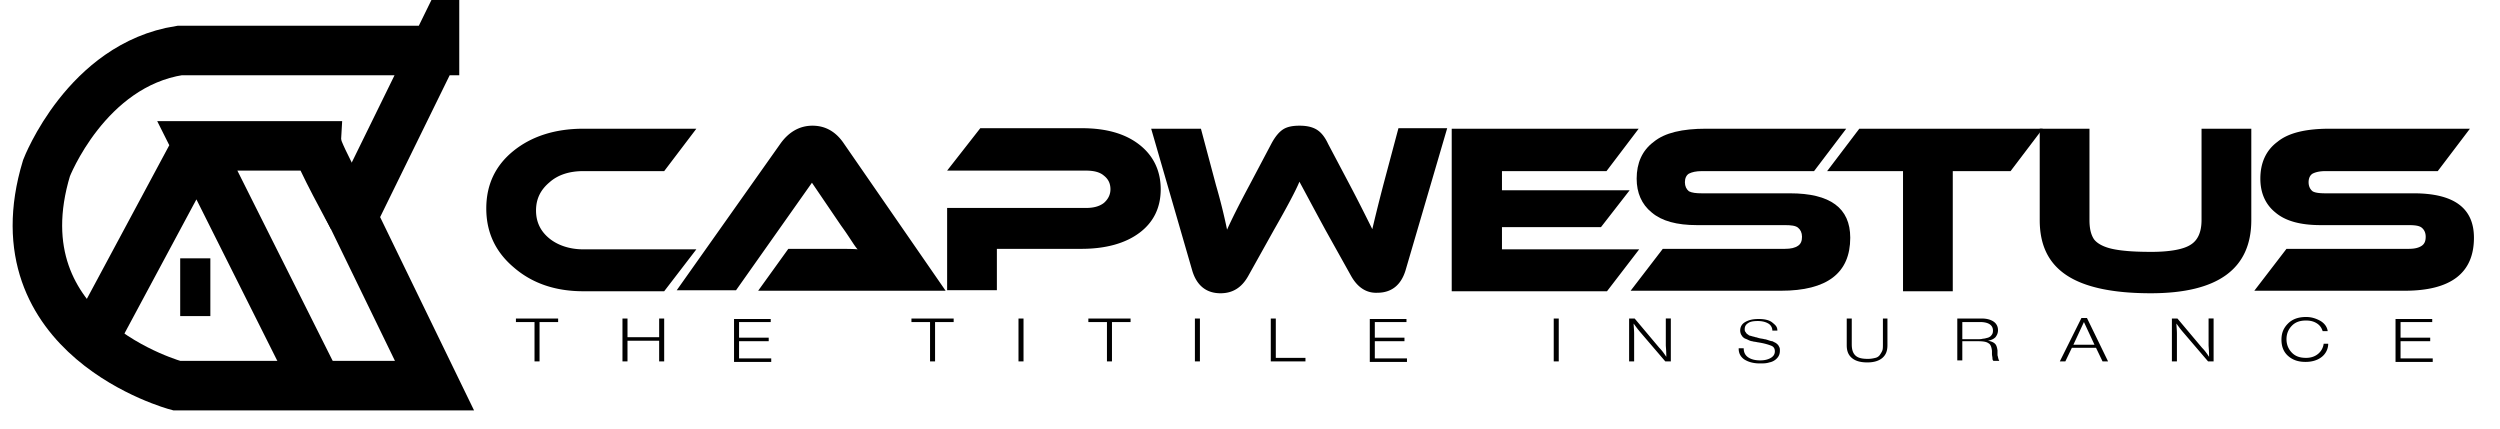
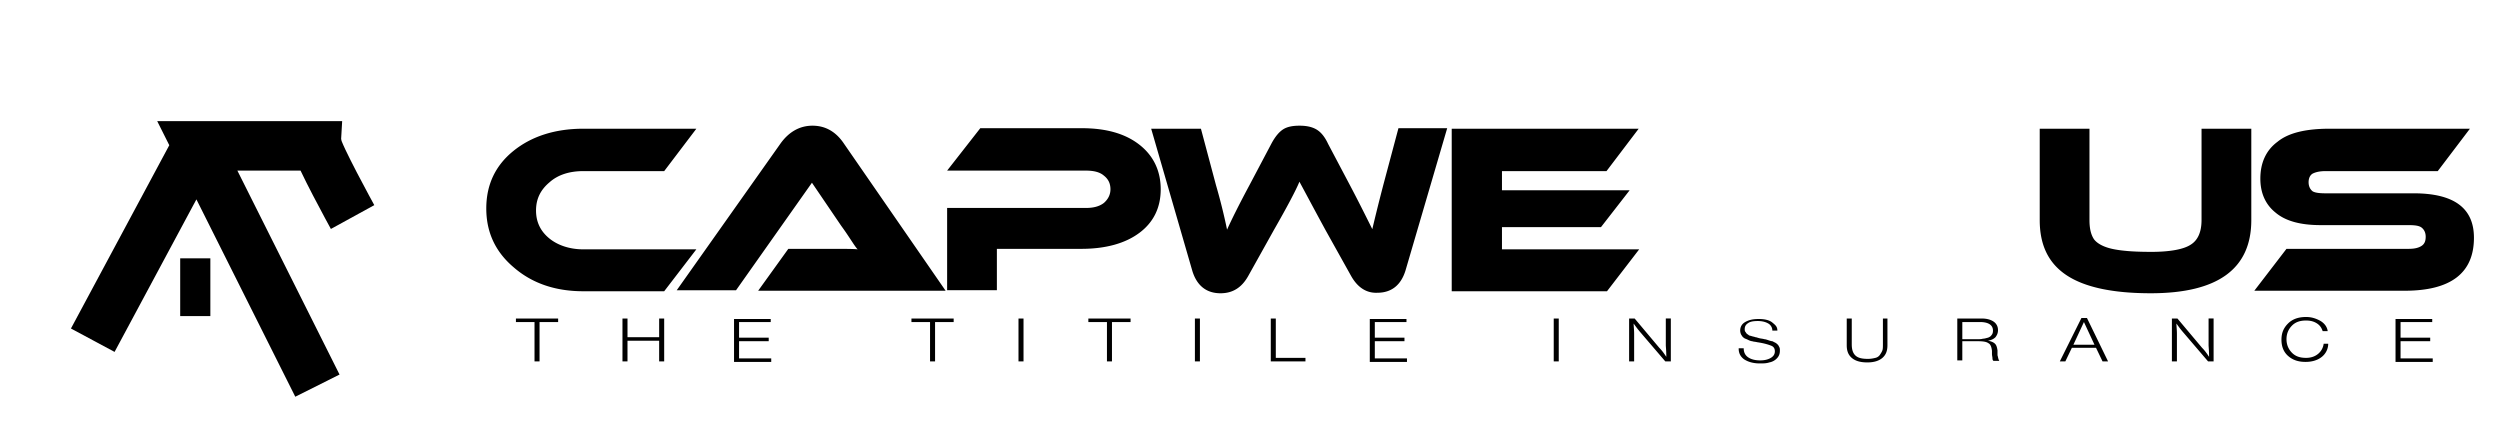
<svg xmlns="http://www.w3.org/2000/svg" width="303" height="52" fill="none">
  <g clip-path="url(#clip0_443_2442)">
-     <path d="M52.662 6.056l-9.928 20.25 9.928 20.433H21.414S-.575 40.866 5.638 20.372c0 0 4.812-12.48 16.142-14.254h30.882v-.062z" stroke="#000" stroke-width="6" stroke-miterlimit="10" />
    <path d="M42.734 26.306s-4.264-7.77-4.264-8.626H23.912L38.47 46.739m-27.228-5.506l12.67-23.614" stroke="#000" stroke-width="6" stroke-miterlimit="10" />
    <path d="M21.84 34.81h3.655" stroke="#000" stroke-width="7" stroke-miterlimit="10" />
    <path d="M70.692 30.221h13.705L80.5 35.3h-9.807c-3.411 0-6.213-.979-8.406-2.876-2.254-1.896-3.35-4.282-3.35-7.157s1.096-5.2 3.29-6.974c2.192-1.774 5.055-2.692 8.466-2.692h13.705L80.5 20.739h-9.807c-1.645 0-3.046.428-4.081 1.346-1.097.917-1.645 2.018-1.645 3.426 0 1.407.549 2.508 1.584 3.364 1.035.857 2.497 1.346 4.142 1.346zm43.917 5.017h-22.72l3.655-5.078h4.934c1.888 0 3.045 0 3.472.061-.244-.244-.549-.734-1.036-1.468a32.902 32.902 0 00-.974-1.407l-3.533-5.2-9.198 13.03h-7.188l12.548-17.74c1.036-1.469 2.376-2.203 3.899-2.203 1.583 0 2.862.734 3.837 2.202l12.304 17.803zm26.07-12.297c0 2.203-.852 3.977-2.558 5.261-1.705 1.285-4.081 1.958-7.066 1.958h-10.233v5.016h-6.03v-9.971h16.812c.913 0 1.644-.184 2.192-.612.488-.428.792-.979.792-1.652 0-.673-.243-1.223-.792-1.652-.487-.428-1.218-.611-2.192-.611h-16.812l4.02-5.14h12.304c2.985 0 5.3.674 7.005 2.02 1.706 1.346 2.558 3.18 2.558 5.383zm23.086 10.523l-3.106-5.567c-1.401-2.57-2.437-4.528-3.168-5.873-.426 1.04-1.462 2.997-3.106 5.872l-3.107 5.568c-.792 1.407-1.888 2.08-3.35 2.08-1.705 0-2.863-.918-3.411-2.692L139.522 15.6h6.03l1.828 6.852a69.145 69.145 0 011.34 5.383c.548-1.223 1.462-3.059 2.741-5.444l2.619-4.956c.487-.917.975-1.468 1.462-1.774.487-.306 1.157-.428 1.949-.428s1.462.122 2.01.428c.548.306 1.036.857 1.462 1.774l2.619 4.956c1.036 1.957 1.949 3.793 2.741 5.383.244-1.04.67-2.814 1.34-5.383l1.828-6.852h5.908l-5.055 17.252c-.549 1.774-1.706 2.691-3.412 2.691-1.279.062-2.375-.611-3.167-2.018zm18.274-3.243h16.629l-3.899 5.078h-18.821V15.6h22.659l-3.899 5.139h-12.669v2.325h15.471l-3.472 4.465h-11.999v2.692z" fill="#000" />
-     <path d="M206.281 23.43h10.66c4.873 0 7.309 1.775 7.309 5.384 0 4.282-2.802 6.424-8.406 6.424h-18.212l3.898-5.078h14.802c.731 0 1.218-.122 1.583-.367.366-.245.488-.612.488-1.101 0-.49-.183-.857-.488-1.101-.304-.245-.852-.306-1.583-.306h-10.66c-2.436 0-4.264-.49-5.482-1.53-1.218-.979-1.827-2.386-1.827-4.098 0-1.897.67-3.426 2.071-4.466 1.34-1.102 3.472-1.591 6.335-1.591h16.994l-3.898 5.139h-13.584c-.731 0-1.218.122-1.583.306-.305.183-.488.55-.488 1.04s.183.856.488 1.1c.365.184.852.246 1.583.246z" fill="#000" />
-     <path d="M225.347 15.6h22.232l-3.898 5.139h-7.005v14.56h-6.03v-14.56h-9.198l3.899-5.139z" fill="#000" />
    <path d="M272.858 15.6v11.073c0 5.934-4.081 8.87-12.183 8.87-4.629 0-8.04-.734-10.233-2.202-2.193-1.468-3.228-3.67-3.228-6.668V15.6h6.03v11.073c0 1.04.183 1.774.548 2.325.366.49 1.097.917 2.193 1.162 1.097.245 2.619.367 4.751.367 2.254 0 3.899-.306 4.751-.856.914-.551 1.34-1.591 1.34-2.998V15.6h6.031zm9.015 7.83h10.659c4.873 0 7.31 1.775 7.31 5.384 0 4.282-2.802 6.424-8.406 6.424h-18.213l3.898-5.078h14.802c.731 0 1.218-.122 1.584-.367.365-.245.487-.612.487-1.101 0-.49-.183-.857-.487-1.101-.305-.245-.853-.306-1.584-.306h-10.66c-2.436 0-4.263-.49-5.482-1.53-1.218-.979-1.827-2.386-1.827-4.098 0-1.897.67-3.426 2.071-4.466 1.34-1.102 3.472-1.591 6.335-1.591h16.994l-3.898 5.139h-13.583c-.731 0-1.219.122-1.584.306-.305.183-.487.55-.487 1.04s.182.856.487 1.1c.304.184.853.246 1.584.246zM67.646 38.602v.429h-2.253v4.771h-.61v-4.771H62.53v-.429h5.116zm12.853 0v5.2h-.61v-2.508h-3.837v2.508h-.609v-5.2h.61v2.264h3.837v-2.264h.609zm12.913 0v.429h-3.838v1.896h3.594v.428h-3.594v2.08h3.899v.428h-4.508v-5.2h4.447v-.06zm22.172 0v.429h-2.254v4.771h-.609v-4.771h-2.254v-.429h5.117zm8.467 0v5.2h-.61v-5.2h.61zm12.974 0v.429h-2.254v4.771h-.609v-4.771h-2.254v-.429h5.117zm8.406 0v5.2h-.609v-5.2h.609zm12.791 4.772v.428h-4.203v-5.2h.609v4.772h3.594zm12.243-4.772v.429h-3.837v1.896h3.594v.428h-3.594v2.08h3.898v.428h-4.507v-5.2h4.446v-.06zm18.456 0v5.2h-.609v-5.2h.609zm13.584 0v5.2h-.67l-2.985-3.487c-.426-.49-.67-.856-.853-1.1 0 .366.061.733.061 1.223v3.364h-.609v-5.2h.67l2.985 3.549c.365.367.609.734.853 1.1 0-.794-.061-1.223-.061-1.406v-3.243h.609zm12.913 1.468h-.609a.978.978 0 00-.487-.856c-.305-.183-.731-.306-1.28-.306-.487 0-.913.061-1.157.245-.304.184-.426.428-.426.734 0 .122 0 .184.061.306.061.061.121.184.182.245.061.06.183.122.244.183s.183.061.365.122c.183.062.305.062.427.123.122 0 .244.061.487.122.244.061.427.061.609.123.122 0 .305.06.488.122.182.061.365.122.487.122l.365.184c.122.061.244.183.305.244.061.062.122.184.183.306.061.123.061.245.061.429 0 .367-.122.673-.366.917a1.674 1.674 0 01-.914.49c-.365.122-.731.122-1.157.122-.792 0-1.401-.183-1.888-.49-.427-.305-.67-.733-.67-1.284v-.061h.609c0 .49.183.856.548 1.1.366.246.853.368 1.462.368.548 0 .975-.122 1.279-.306.305-.183.487-.428.487-.795 0-.306-.121-.55-.426-.673s-.853-.306-1.705-.428c-.244-.062-.488-.062-.61-.123-.121 0-.304-.06-.548-.183-.243-.123-.365-.123-.487-.245-.122-.061-.183-.184-.305-.367a1.156 1.156 0 01-.121-.49c0-.428.182-.795.609-1.04.426-.244.913-.367 1.644-.367.67 0 1.279.123 1.645.429.365.306.609.49.609.979zm13.34-1.468v3.243c0 .673-.183 1.162-.61 1.53-.426.366-1.035.55-1.827.55-.853 0-1.462-.184-1.888-.55-.427-.368-.609-.857-.609-1.53v-3.243h.609v3.12c0 .612.122 1.04.426 1.346.305.306.792.428 1.523.428.365 0 .67-.06.914-.122a.889.889 0 00.548-.367c.122-.183.244-.367.304-.55.061-.184.061-.429.061-.735v-3.12h.549zm8.466 0h2.924c.609 0 1.097.123 1.462.367.365.245.548.612.548 1.04 0 .367-.122.612-.304.857-.244.245-.549.367-.914.428.365.061.67.184.853.367.182.184.243.428.304.795v.49c0 .061 0 .183.061.306 0 .122.061.244.061.306.061.06.061.183.122.183h-.731c-.061-.061-.122-.122-.122-.306 0-.183-.061-.306-.061-.55v-.367c-.061-.49-.182-.796-.426-.918-.244-.184-.67-.245-1.279-.245h-1.889v2.325h-.609v-5.078zm.609.429v2.08h1.828c.243 0 .487 0 .67-.062.183 0 .365-.06.609-.122.183-.061.365-.184.426-.306.122-.122.183-.306.183-.55 0-.673-.548-1.04-1.584-1.04h-2.132zm15.107-.49l2.558 5.261h-.67l-.792-1.651h-2.924l-.792 1.651h-.67l2.62-5.26h.67zm.913 3.242l-1.279-2.752-1.279 2.752h2.558zm14.436-3.181v5.2h-.67l-2.984-3.487c-.427-.49-.67-.856-.853-1.1 0 .366.061.733.061 1.223v3.364h-.609v-5.2h.67l2.984 3.549c.366.367.609.734.853 1.1 0-.794-.061-1.223-.061-1.406v-3.243h.609zm13.888 3.181a2.055 2.055 0 01-.853 1.53c-.487.367-1.157.55-1.888.55-.913 0-1.583-.244-2.132-.734-.548-.489-.792-1.162-.792-1.957 0-.795.244-1.407.792-1.958.549-.55 1.279-.795 2.193-.795.67 0 1.218.183 1.767.49.487.305.791.733.852 1.223h-.609c-.122-.367-.304-.673-.67-.918-.365-.245-.792-.367-1.34-.367-.731 0-1.279.184-1.705.612-.427.428-.67.979-.67 1.652 0 .672.243 1.223.67 1.651.426.429.974.612 1.705.612.609 0 1.097-.183 1.462-.49a1.89 1.89 0 00.67-1.223h.548v.122zm12.609-3.181v.429h-3.838v1.896h3.594v.428h-3.594v2.08h3.899v.428h-4.508v-5.2h4.447v-.06z" fill="#000" />
  </g>
  <defs>
    <clipPath id="clip0_443_2442">
      <path fill="#fff" transform="translate(.4)" d="M0 0h302v52H0z" />
    </clipPath>
  </defs>
</svg>